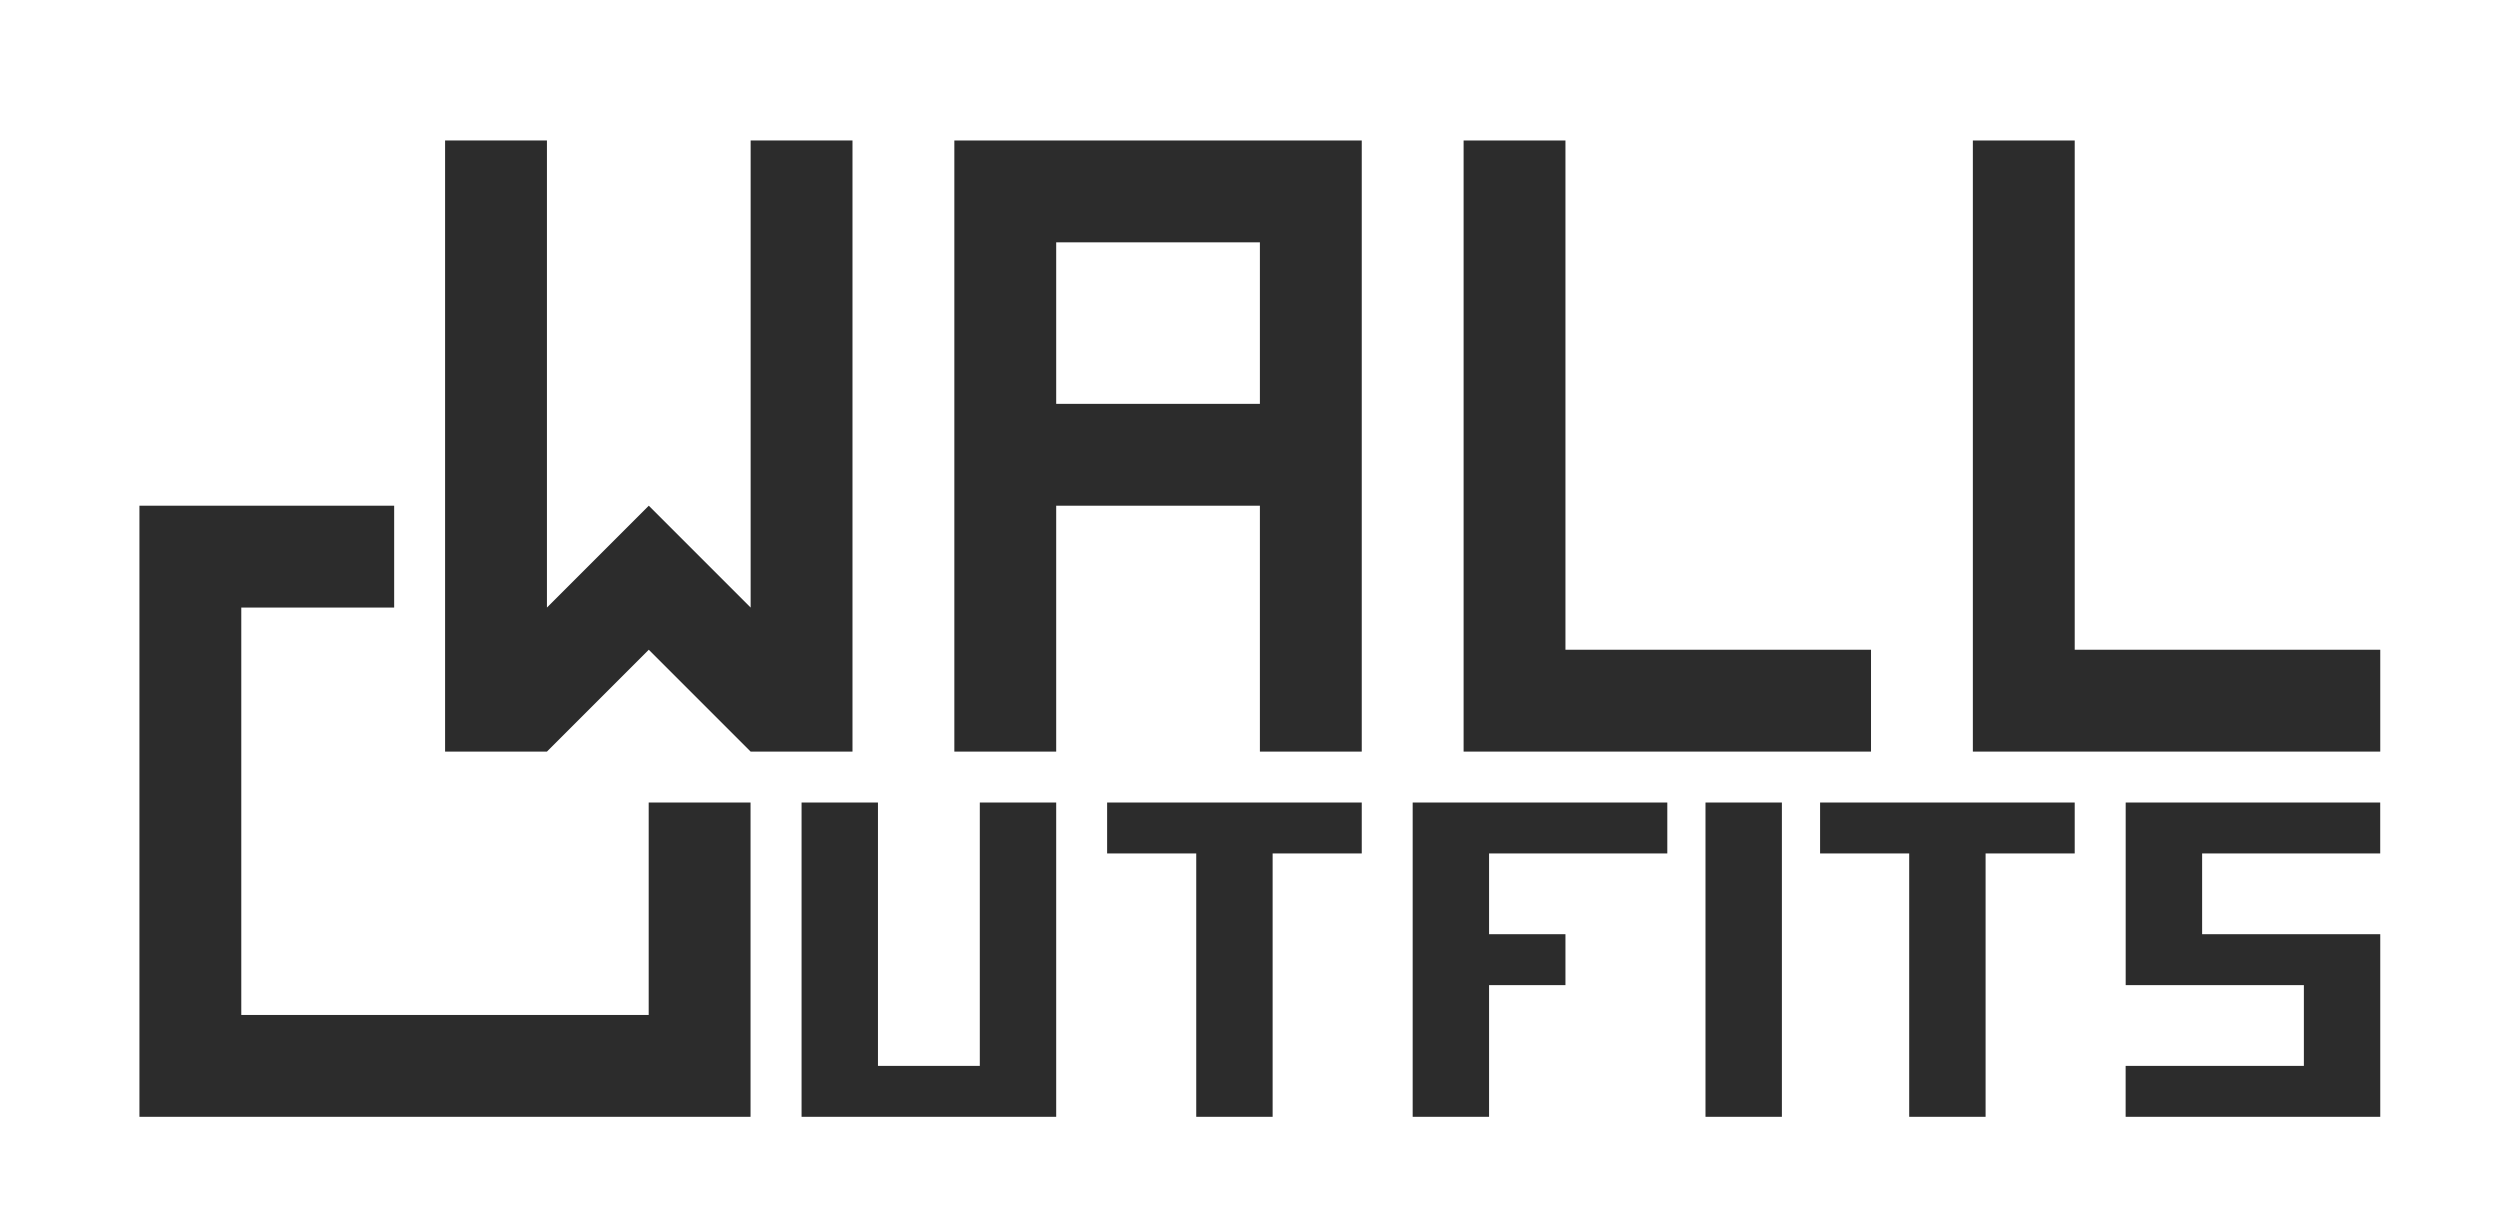
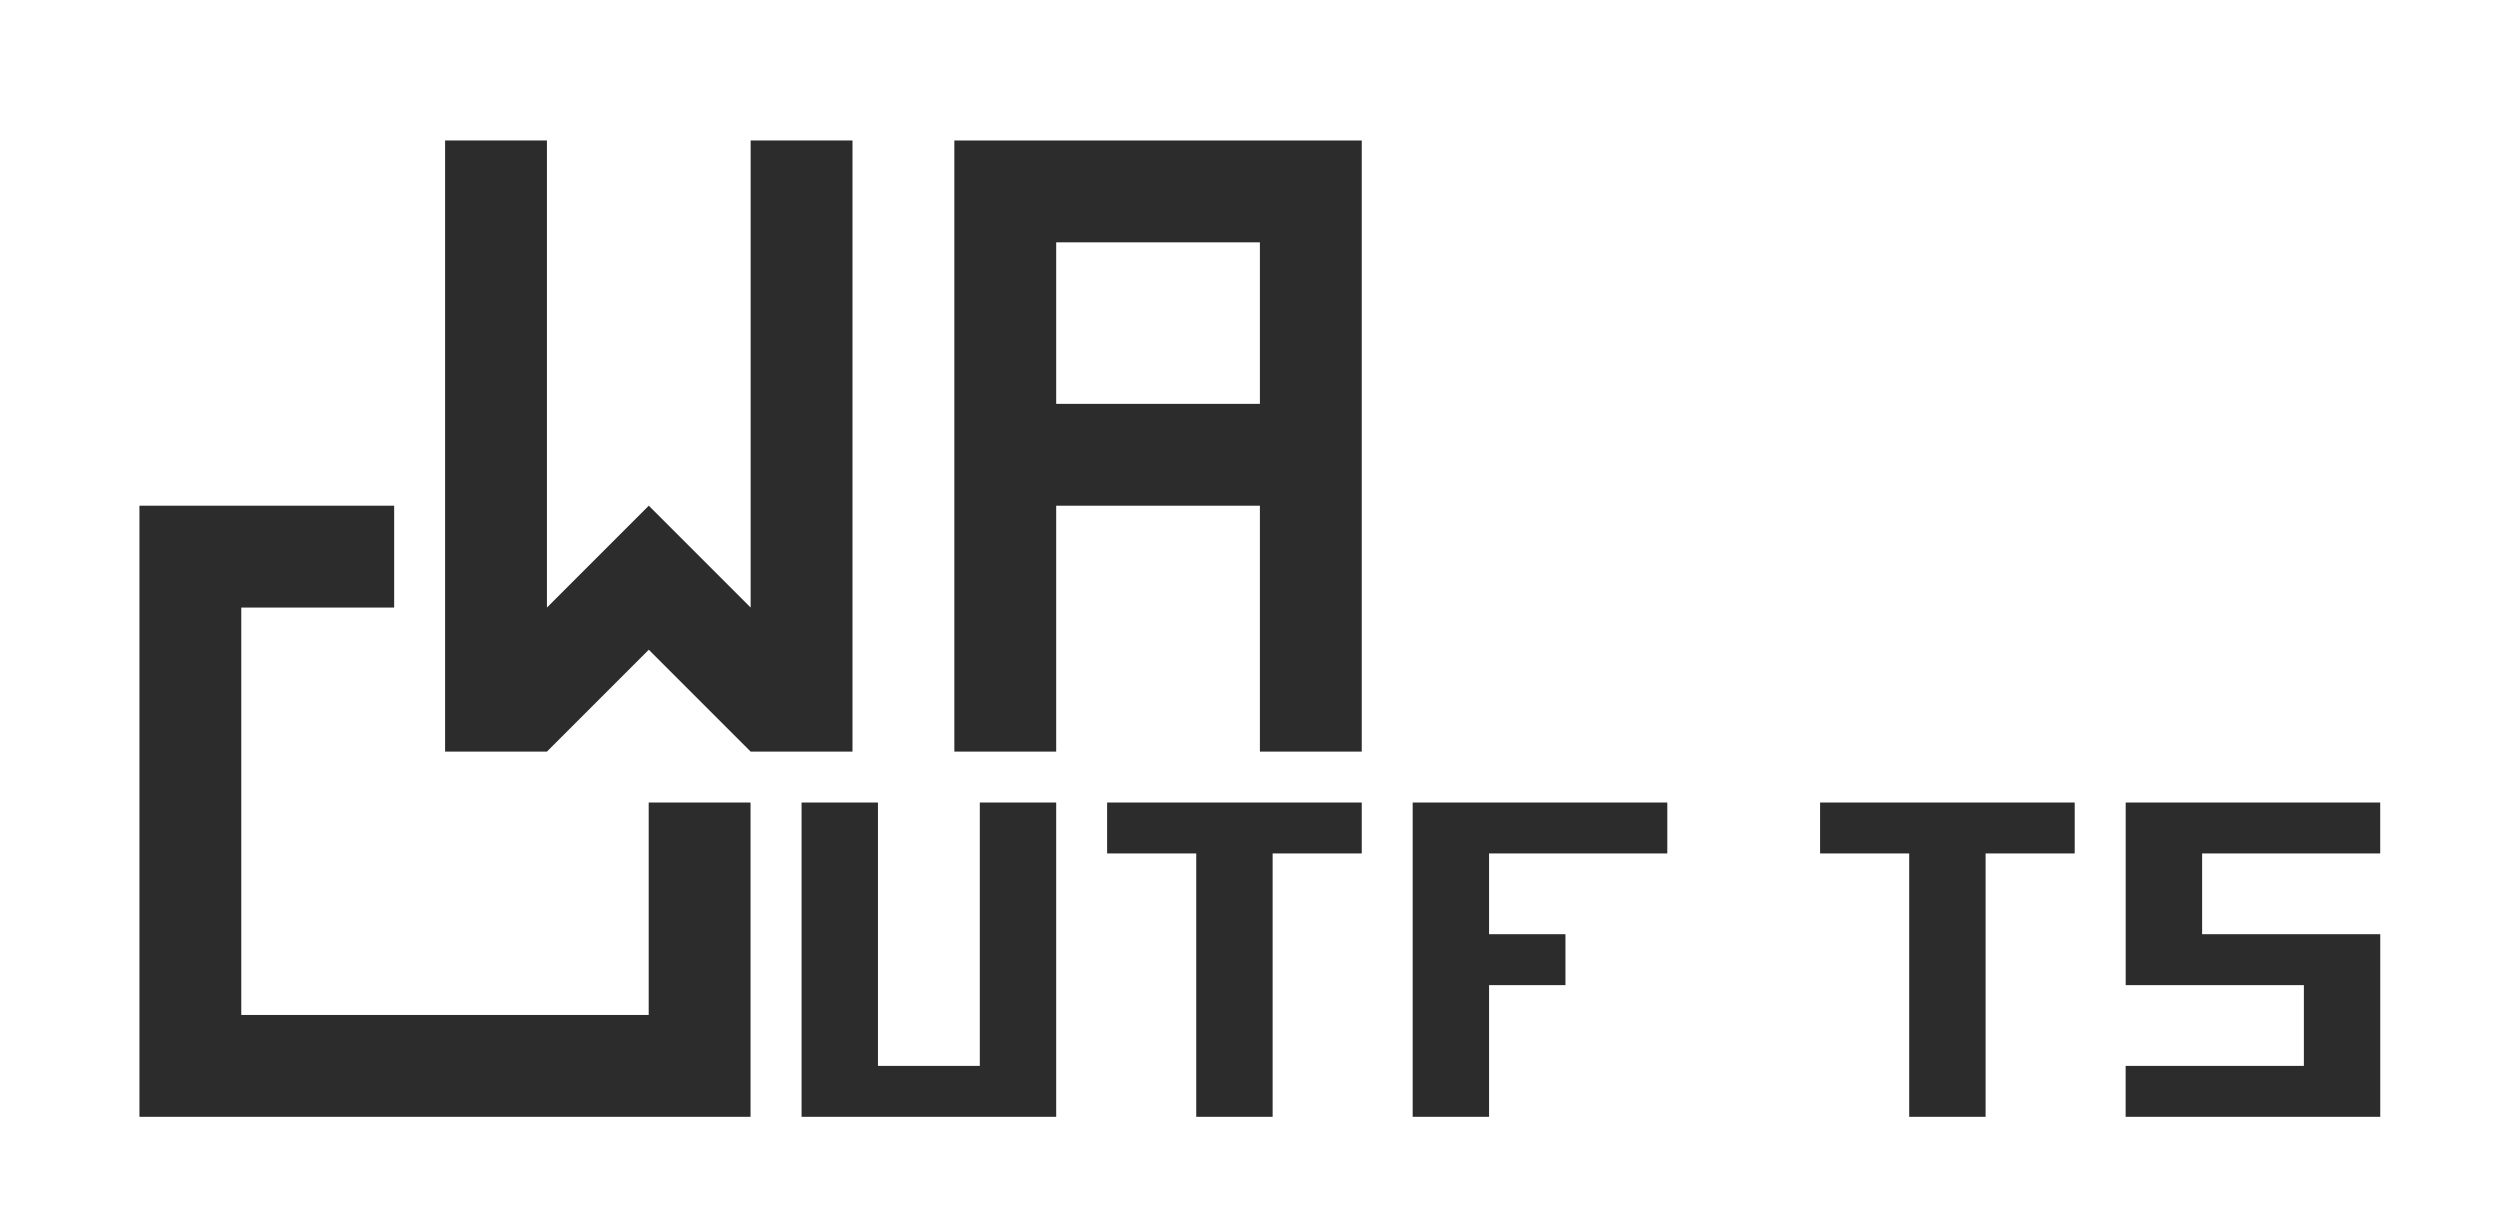
<svg xmlns="http://www.w3.org/2000/svg" viewBox="0 0 2985.714 1465.405" version="1.1" height="1465.405" width="2985.714" data-sanitized-data-name="Ebene 1" data-name="Ebene 1" id="Ebene_1">
  <defs>
    <style>
      .cls-1 {
        fill: #2c2c2c;
        stroke-width: 0px;
      }
    </style>
  </defs>
  <g>
-     <path d="M1139.76,167.782v729.838h121.64v-293.664h243.279v293.664h121.64V167.782h-486.558ZM1504.679,482.316h-243.279v-192.894h243.279v192.894Z" class="cls-1" />
-     <polygon points="1869.597 775.98 1869.597 167.782 1747.958 167.782 1747.958 897.619 2234.516 897.619 2234.516 775.98 1869.597 775.98" class="cls-1" />
-     <polygon points="2477.796 775.98 2477.796 167.782 2356.156 167.782 2356.156 897.619 2842.714 897.619 2842.714 775.98 2477.796 775.98" class="cls-1" />
+     <path d="M1139.76,167.782v729.838h121.64v-293.664h243.279v293.664h121.64V167.782h-486.558ZM1504.679,482.316h-243.279v-192.894h243.279Z" class="cls-1" />
    <polygon points="774.722 958.439 774.722 1212.154 288.163 1212.154 288.163 725.595 470.742 725.595 470.742 603.955 166.524 603.955 166.524 1333.793 896.361 1333.793 896.361 958.439 774.722 958.439" class="cls-1" />
    <polygon points="896.481 167.781 896.481 725.595 774.841 603.955 653.201 725.595 653.201 167.782 531.562 167.782 531.562 897.619 653.201 897.619 774.841 775.98 896.481 897.619 1018.12 897.619 1018.12 167.781 896.481 167.781" class="cls-1" />
  </g>
  <g>
    <polygon points="1170.169 958.439 1170.169 1272.973 1048.53 1272.973 1048.53 958.439 957.3 958.439 957.3 1333.793 1261.399 1333.793 1261.399 958.439 1170.169 958.439" class="cls-1" />
    <polygon points="1626.317 958.439 1322.219 958.439 1322.219 1019.259 1428.653 1019.259 1428.653 1333.793 1519.883 1333.793 1519.883 1019.259 1626.317 1019.259 1626.317 958.439" class="cls-1" />
    <polygon points="1991.237 1019.259 1991.237 958.439 1687.137 958.439 1687.137 1333.793 1778.367 1333.793 1778.367 1176.526 1869.597 1176.526 1869.597 1115.706 1778.367 1115.706 1778.367 1019.259 1991.237 1019.259" class="cls-1" />
-     <rect height="375.354" width="91.23" y="958.439" x="2036.851" class="cls-1" />
    <polygon points="2477.795 958.439 2173.696 958.439 2173.696 1019.259 2280.131 1019.259 2280.131 1333.793 2371.36 1333.793 2371.36 1019.259 2477.795 1019.259 2477.795 958.439" class="cls-1" />
    <polygon points="2842.654 1115.706 2629.963 1115.706 2629.963 1019.259 2842.654 1019.259 2842.654 958.439 2538.734 958.439 2538.674 958.439 2538.674 1176.526 2538.734 1176.526 2751.484 1176.526 2751.484 1272.973 2538.615 1272.973 2538.615 1333.793 2842.714 1333.793 2842.714 1115.706 2842.654 1115.706" class="cls-1" />
  </g>
</svg>